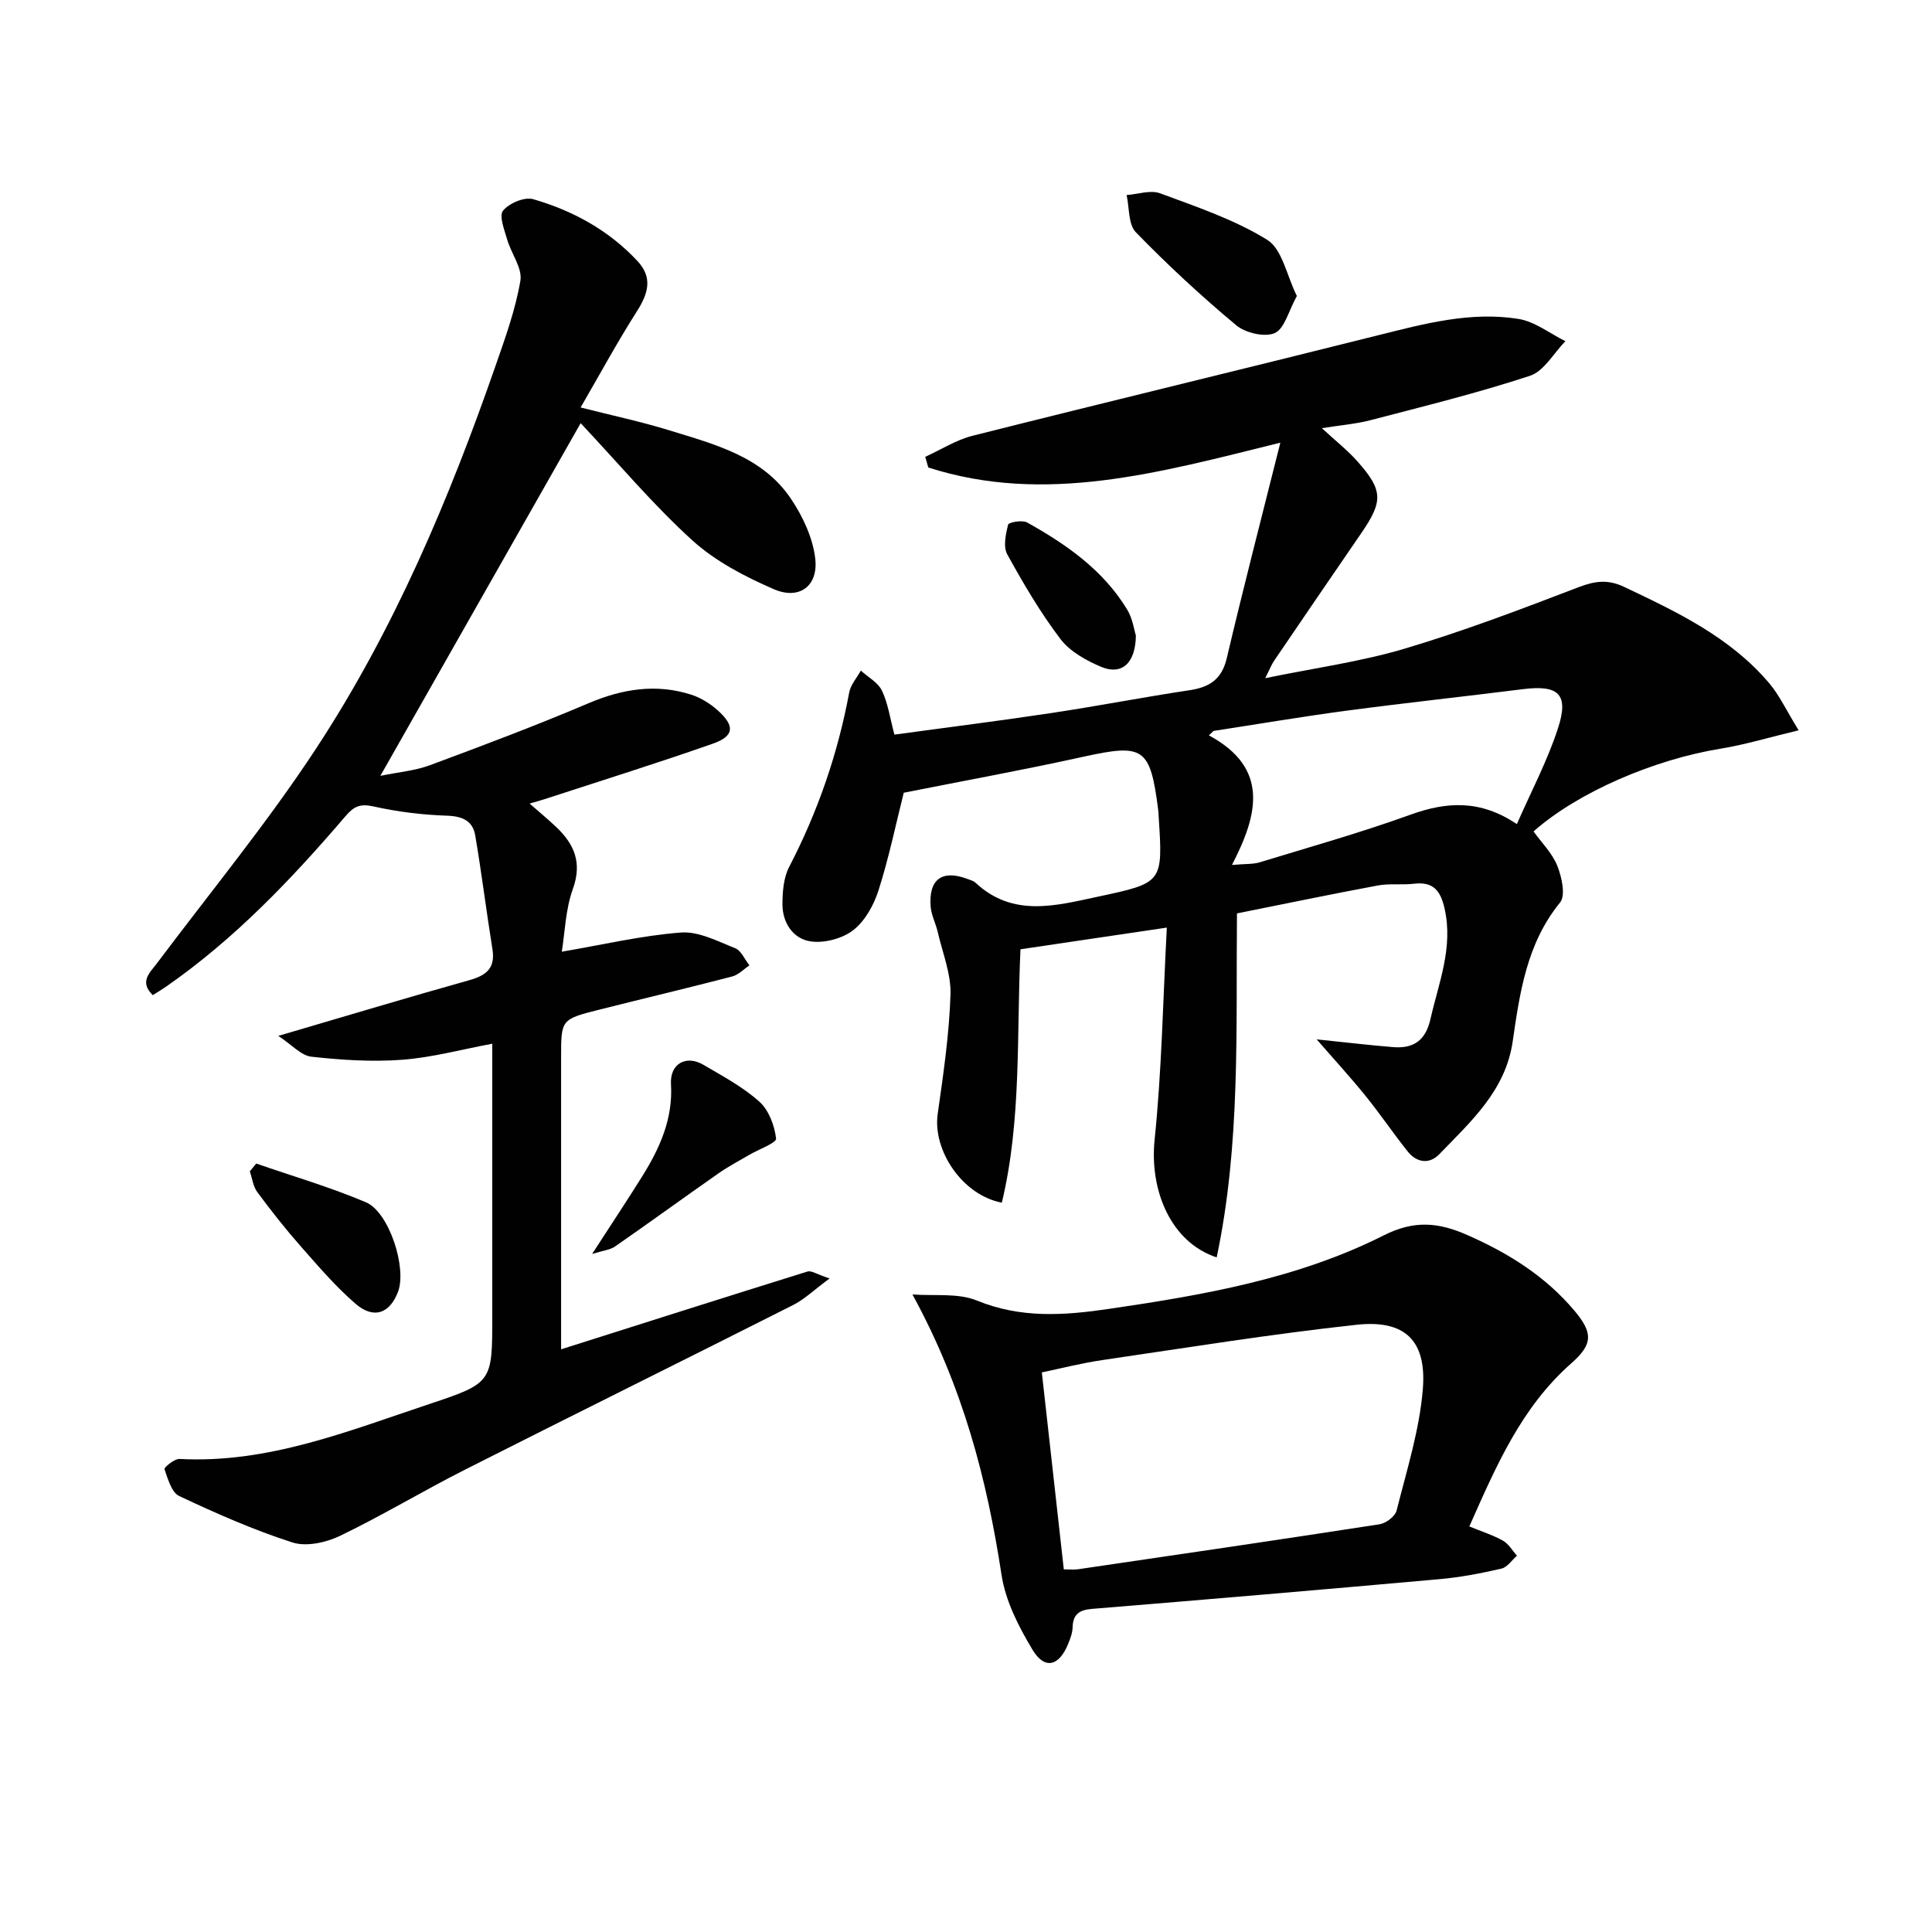
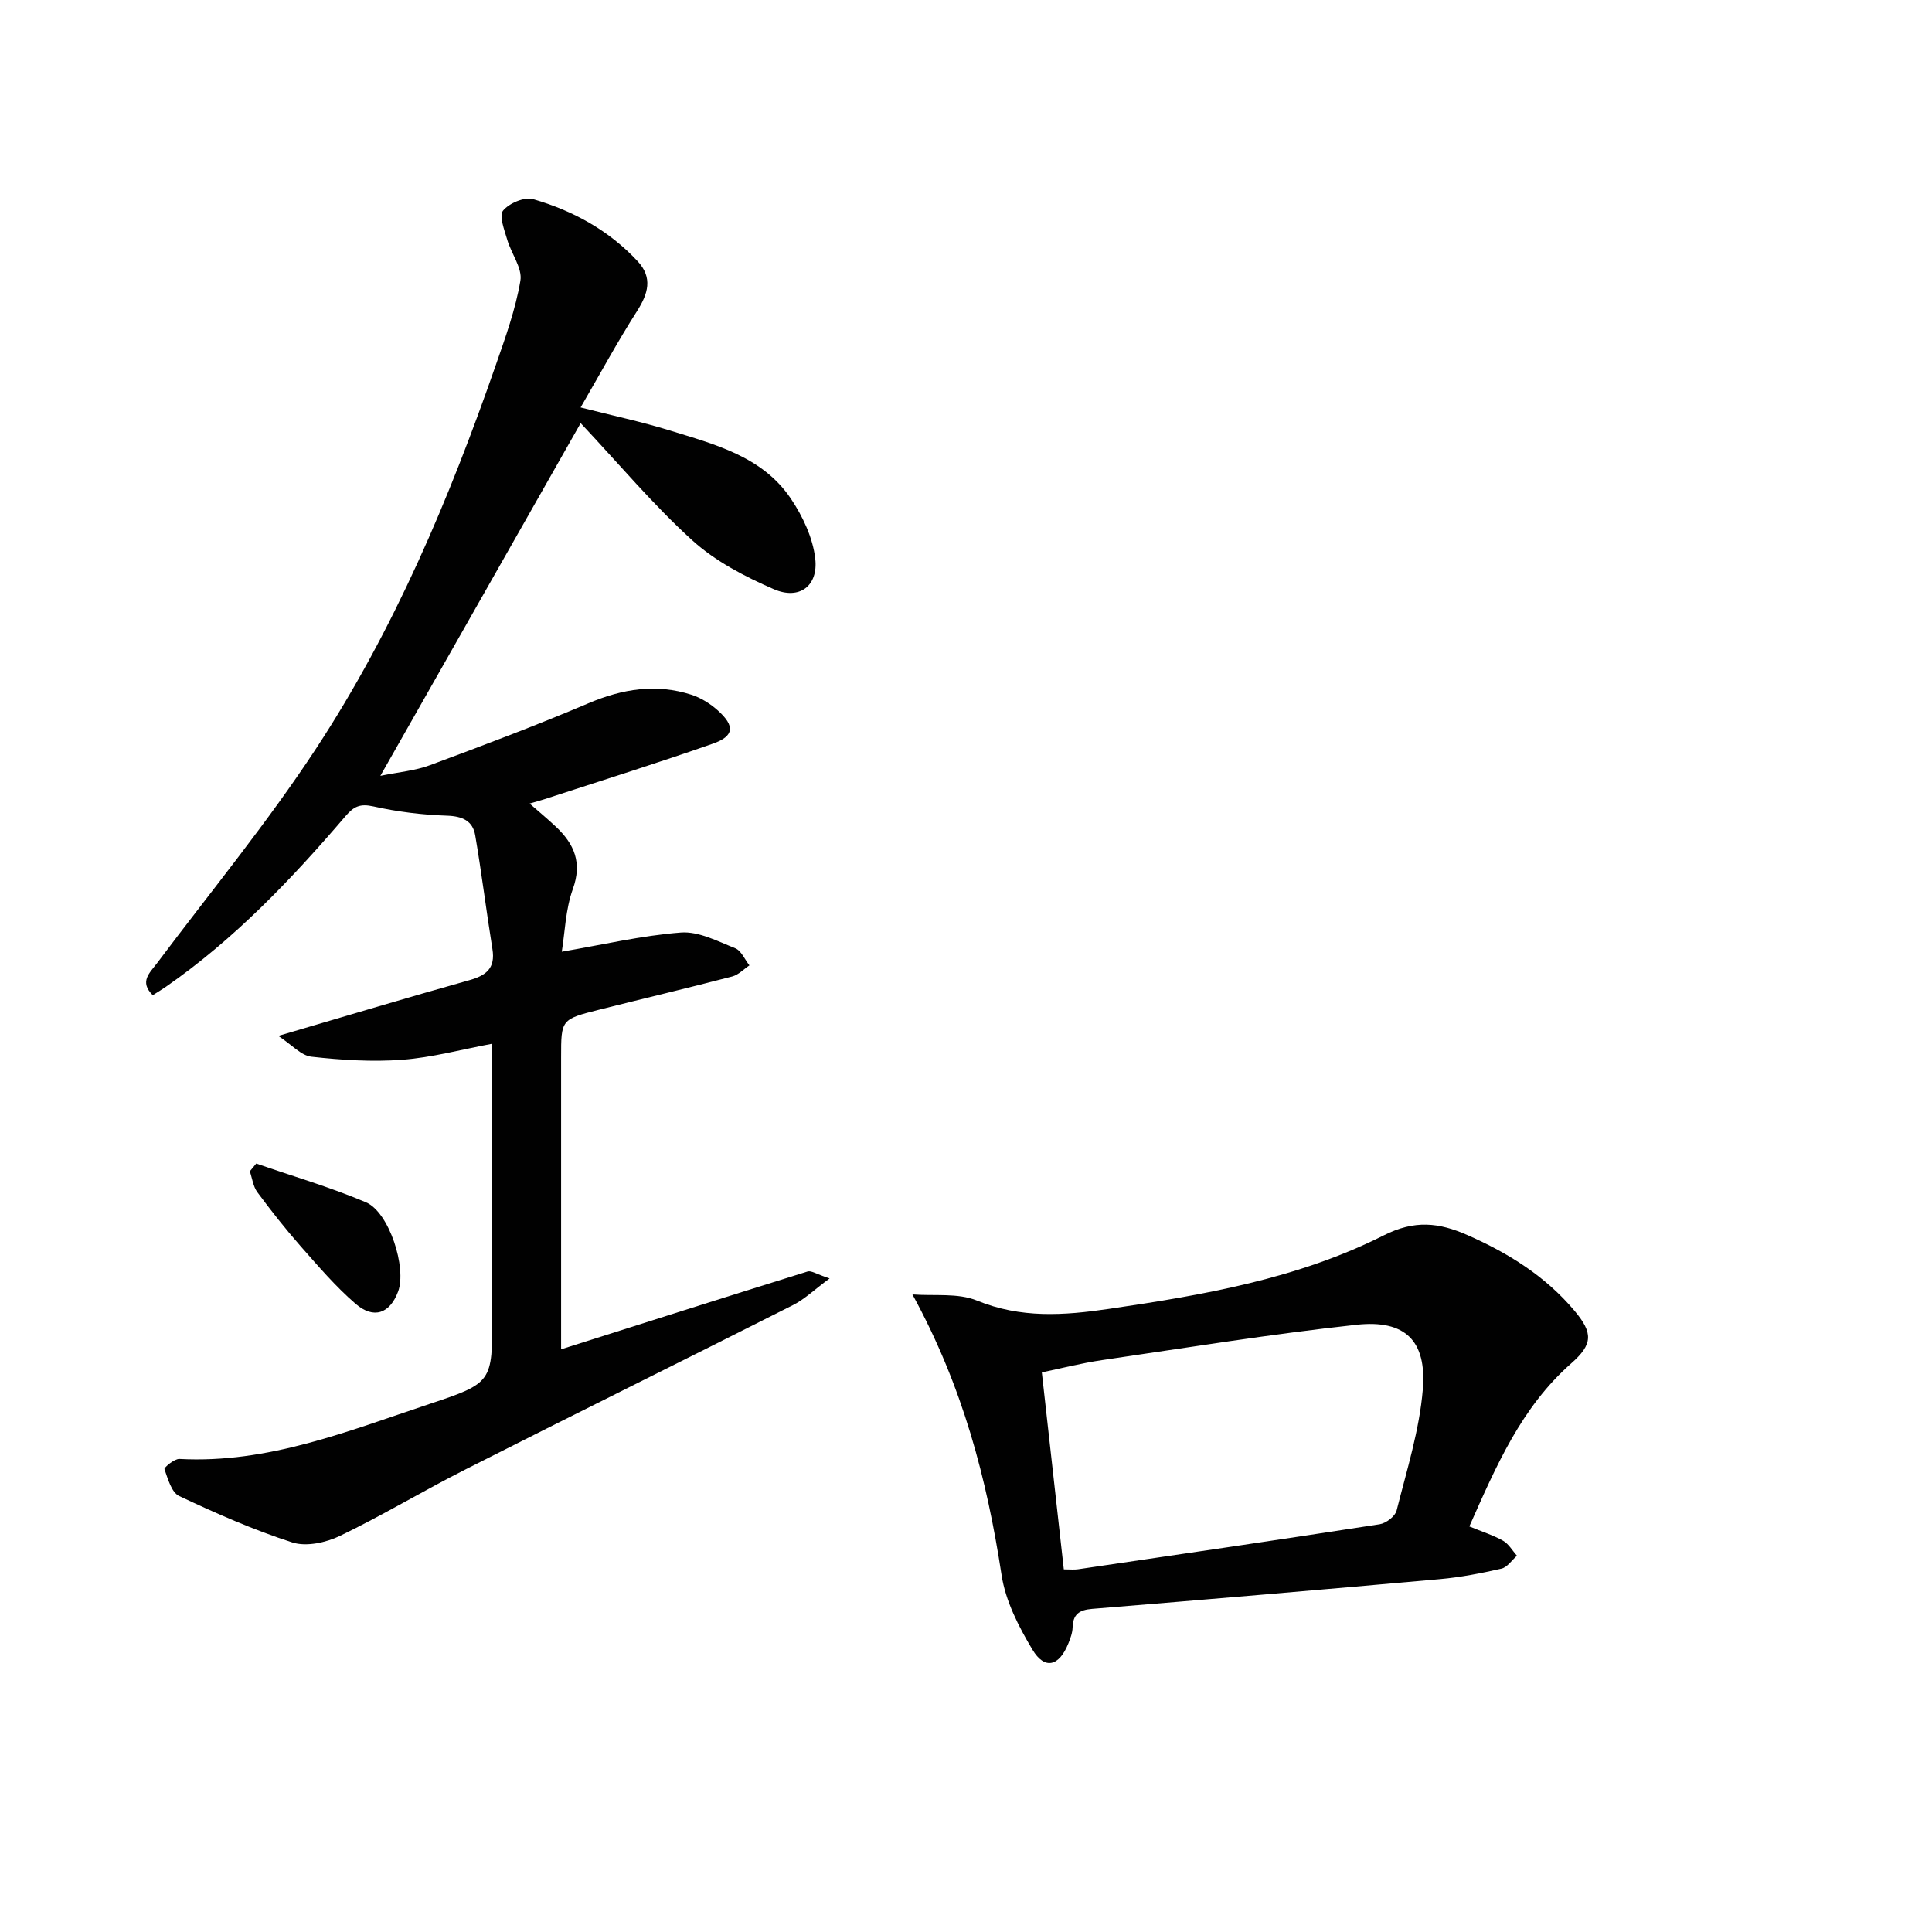
<svg xmlns="http://www.w3.org/2000/svg" enable-background="new 0 0 400 400" viewBox="0 0 400 400">
  <g fill="#010101">
-     <path d="m185.18 152.09c10.95-1.49 21.79-2.85 32.59-4.48 9.51-1.43 18.95-3.27 28.46-4.7 4.17-.62 6.73-2.23 7.77-6.68 3.4-14.46 7.14-28.85 11.08-44.58-25.22 6.25-48.74 12.88-72.89 5.14-.21-.74-.42-1.47-.63-2.21 3.26-1.48 6.39-3.5 9.8-4.36 27.98-7.05 56.03-13.8 84.01-20.82 9.55-2.39 19.1-4.95 28.98-3.38 3.41.54 6.51 3.02 9.75 4.62-2.42 2.46-4.42 6.2-7.33 7.16-10.83 3.57-21.95 6.3-33 9.19-2.99.78-6.13 1.03-10.09 1.66 2.91 2.69 5.35 4.6 7.37 6.88 5.32 6.01 5.34 8.24.75 14.91-6.02 8.77-12.02 17.55-18 26.35-.54.79-.89 1.72-1.85 3.62 10.23-2.11 19.75-3.4 28.86-6.11 12.2-3.63 24.15-8.18 36.05-12.74 3.37-1.29 6.04-1.64 9.38-.06 11.01 5.22 22 10.43 30.07 19.97 2.09 2.47 3.49 5.53 6.08 9.73-6.1 1.46-11.06 2.97-16.13 3.8-13.81 2.25-29.53 8.98-38.76 17.14 1.66 2.31 3.87 4.48 4.92 7.11.93 2.32 1.77 6.14.57 7.61-6.91 8.49-8.33 18.63-9.81 28.8-1.48 10.15-8.65 16.53-15.18 23.3-2.06 2.14-4.68 1.78-6.54-.55-3.01-3.76-5.7-7.77-8.73-11.51-3.1-3.83-6.43-7.46-10.13-11.71 5.75.59 10.76 1.19 15.79 1.6 4.19.35 6.74-1.29 7.76-5.76 1.71-7.56 4.76-14.82 2.94-22.9-.84-3.74-2.34-5.64-6.36-5.16-2.47.29-5.05-.09-7.47.36-9.62 1.79-19.19 3.79-29.16 5.78-.23 23.99.77 47.73-4.2 71.22-9.41-3.1-13.94-13.74-12.85-24.38 1.48-14.3 1.72-28.73 2.53-43.9-11.04 1.64-20.48 3.04-30.3 4.49-.83 17.64.26 35.27-3.86 52.46-8.2-1.56-14.35-10.85-13.28-18.38 1.17-8.2 2.38-16.45 2.65-24.71.14-4.29-1.66-8.66-2.65-12.98-.41-1.76-1.32-3.46-1.46-5.22-.44-5.64 2.33-7.69 7.52-5.77.62.23 1.33.41 1.79.84 7.76 7.21 16.59 4.73 25.36 2.86 13.42-2.87 13.43-2.86 12.54-16.56-.03-.5-.04-1-.11-1.5-1.65-12.85-3.02-13.65-15.5-10.9-12.44 2.74-24.97 5.02-37.17 7.45-1.63 6.49-3.06 13.42-5.2 20.14-.97 3.06-2.79 6.38-5.23 8.29-2.25 1.76-5.98 2.75-8.82 2.35-3.64-.52-5.87-3.83-5.86-7.7 0-2.59.23-5.5 1.39-7.73 5.94-11.45 10.08-23.45 12.43-36.12.3-1.6 1.58-3.02 2.41-4.52 1.5 1.37 3.56 2.46 4.37 4.16 1.26 2.64 1.66 5.67 2.58 9.09zm69.88 26.99c2.86-.25 4.37-.13 5.72-.54 10.45-3.19 20.98-6.16 31.25-9.87 7.5-2.71 14.44-3.14 22.02 1.95 2.95-6.73 6.3-13.06 8.49-19.76 2.34-7.13.18-9.1-7.2-8.18-12.16 1.53-24.34 2.84-36.49 4.45-9.22 1.23-18.4 2.79-27.6 4.2-.32.31-.64.61-.96.92 12.55 6.77 10.19 16.39 4.77 26.83z" />
    <path d="m109.65 166.37c2.04 1.78 3.81 3.25 5.48 4.83 3.77 3.56 5.44 7.41 3.47 12.87-1.53 4.25-1.64 9.01-2.29 12.97 8.44-1.44 16.5-3.34 24.66-3.97 3.66-.28 7.6 1.8 11.24 3.25 1.26.5 1.98 2.33 2.95 3.55-1.18.79-2.27 1.96-3.57 2.3-9.13 2.38-18.32 4.55-27.48 6.86-7.95 2-7.94 2.04-7.94 9.9v54.99 5.44c17.32-5.5 34.16-10.86 51.03-16.11.76-.24 1.83.54 4.56 1.44-3.19 2.35-5.18 4.3-7.55 5.5-22.59 11.41-45.28 22.62-67.86 34.05-8.74 4.42-17.15 9.5-25.97 13.75-2.89 1.39-6.96 2.28-9.84 1.36-8.02-2.58-15.8-6.02-23.44-9.61-1.59-.75-2.34-3.56-3.05-5.57-.12-.33 2.06-2.17 3.11-2.11 18.31.98 34.9-5.77 51.73-11.37 13.09-4.35 13.03-4.53 13.03-18.24 0-18.65 0-37.3 0-56.36-6.43 1.2-12.49 2.86-18.63 3.32-6.23.47-12.58.06-18.81-.63-2.13-.23-4.04-2.46-6.86-4.31 14.19-4.16 26.83-7.97 39.54-11.53 3.53-.99 5.43-2.48 4.79-6.45-1.26-7.83-2.23-15.71-3.56-23.53-.51-3-2.62-3.97-5.82-4.08-5.11-.17-10.27-.8-15.26-1.92-2.75-.61-4.05-.01-5.77 2.01-11.17 13.05-22.98 25.46-37.19 35.33-.81.56-1.66 1.07-2.72 1.74-2.84-2.8-.64-4.6.91-6.66 11.07-14.76 22.84-29.06 32.94-44.46 16.12-24.57 27.51-51.57 37.15-79.28 2-5.75 4.1-11.56 5.11-17.52.44-2.6-1.89-5.61-2.73-8.51-.58-2-1.73-4.93-.86-6 1.26-1.54 4.45-2.9 6.25-2.37 8.23 2.38 15.68 6.46 21.61 12.84 3.18 3.42 2.18 6.74-.15 10.38-4 6.27-7.55 12.83-11.65 19.9 6.71 1.71 12.63 2.96 18.38 4.74 9.37 2.9 19.22 5.37 25.13 14.11 2.48 3.67 4.58 8.15 5.07 12.46.65 5.68-3.32 8.6-8.59 6.31-5.99-2.6-12.11-5.79-16.89-10.13-8.09-7.35-15.17-15.81-23.09-24.24-14.28 25.14-27.63 48.65-41.47 73.02 3.79-.78 7.19-1.06 10.28-2.21 11.02-4.09 22.04-8.24 32.86-12.84 7.03-2.98 13.99-4.08 21.27-1.74 1.97.64 3.91 1.86 5.46 3.25 3.58 3.22 3.4 5.32-1.01 6.87-11.25 3.95-22.64 7.51-33.98 11.21-1.19.41-2.41.74-3.98 1.2z" />
    <path d="m188.91 268c4.48.35 9.39-.35 13.36 1.27 9.07 3.71 17.99 3.09 27.27 1.73 19.61-2.87 39.14-6.25 56.97-15.24 6.37-3.21 11.37-2.66 17.28-.06 8.51 3.74 16.18 8.53 22.2 15.69 3.86 4.6 3.81 6.92-.68 10.88-10.34 9.1-15.56 21.28-21.1 33.76 2.54 1.05 4.88 1.78 6.98 2.96 1.17.66 1.93 2.05 2.88 3.1-1.06.93-2 2.4-3.22 2.68-4.19.96-8.46 1.79-12.74 2.17-23.99 2.15-47.99 4.2-72 6.16-2.68.22-3.96 1.12-4.04 3.85-.03 1.12-.46 2.27-.89 3.33-1.9 4.72-4.9 5.49-7.43 1.25-2.85-4.75-5.58-10.08-6.39-15.46-3.04-19.85-7.99-38.94-18.45-58.07zm31.34 56.92c1.3 0 2.14.1 2.94-.02 20.82-3.06 41.65-6.1 62.45-9.32 1.33-.21 3.21-1.64 3.51-2.83 2.09-8.31 4.73-16.64 5.43-25.11.83-10.1-3.7-14.45-13.72-13.36-17.62 1.91-35.15 4.75-52.7 7.32-4.31.63-8.55 1.73-12.46 2.54 1.58 14.06 3.04 27.22 4.55 40.78z" />
-     <path d="m268.5 61.28c-1.73 3.13-2.55 6.79-4.58 7.68-2.09.91-6.07-.02-7.99-1.63-7.24-6.04-14.2-12.48-20.77-19.25-1.59-1.64-1.32-5.09-1.91-7.7 2.33-.16 4.94-1.1 6.93-.36 7.57 2.81 15.4 5.43 22.19 9.64 3.1 1.92 4.02 7.37 6.13 11.62z" />
-     <path d="m122.59 259.62c3.94-6.09 7.23-11.04 10.38-16.08 3.63-5.83 6.38-11.87 5.95-19.09-.25-4.23 3.14-6.09 6.7-4 3.99 2.34 8.17 4.57 11.58 7.62 1.97 1.76 3.17 4.97 3.48 7.66.1.9-3.62 2.23-5.59 3.39-2.12 1.24-4.3 2.39-6.31 3.79-7.17 5.02-14.26 10.17-21.44 15.16-.99.7-2.38.81-4.75 1.55z" />
    <path d="m53.05 240.9c7.59 2.63 15.34 4.89 22.71 8.02 4.83 2.05 8.49 13.6 6.66 18.49-1.7 4.54-5.04 5.78-8.81 2.52-4.12-3.56-7.7-7.76-11.32-11.86-3.17-3.6-6.15-7.38-9.01-11.24-.87-1.18-1.06-2.87-1.56-4.32.45-.54.89-1.08 1.33-1.61z" />
-     <path d="m235.17 131.58c-.07 5.81-2.97 8.24-7.14 6.5-3.12-1.3-6.5-3.18-8.48-5.78-4.16-5.48-7.68-11.49-11.01-17.53-.87-1.59-.32-4.18.18-6.15.12-.49 2.94-1.01 3.93-.45 8.15 4.55 15.76 9.85 20.72 18.04 1.15 1.89 1.46 4.31 1.8 5.37z" />
  </g>
</svg>